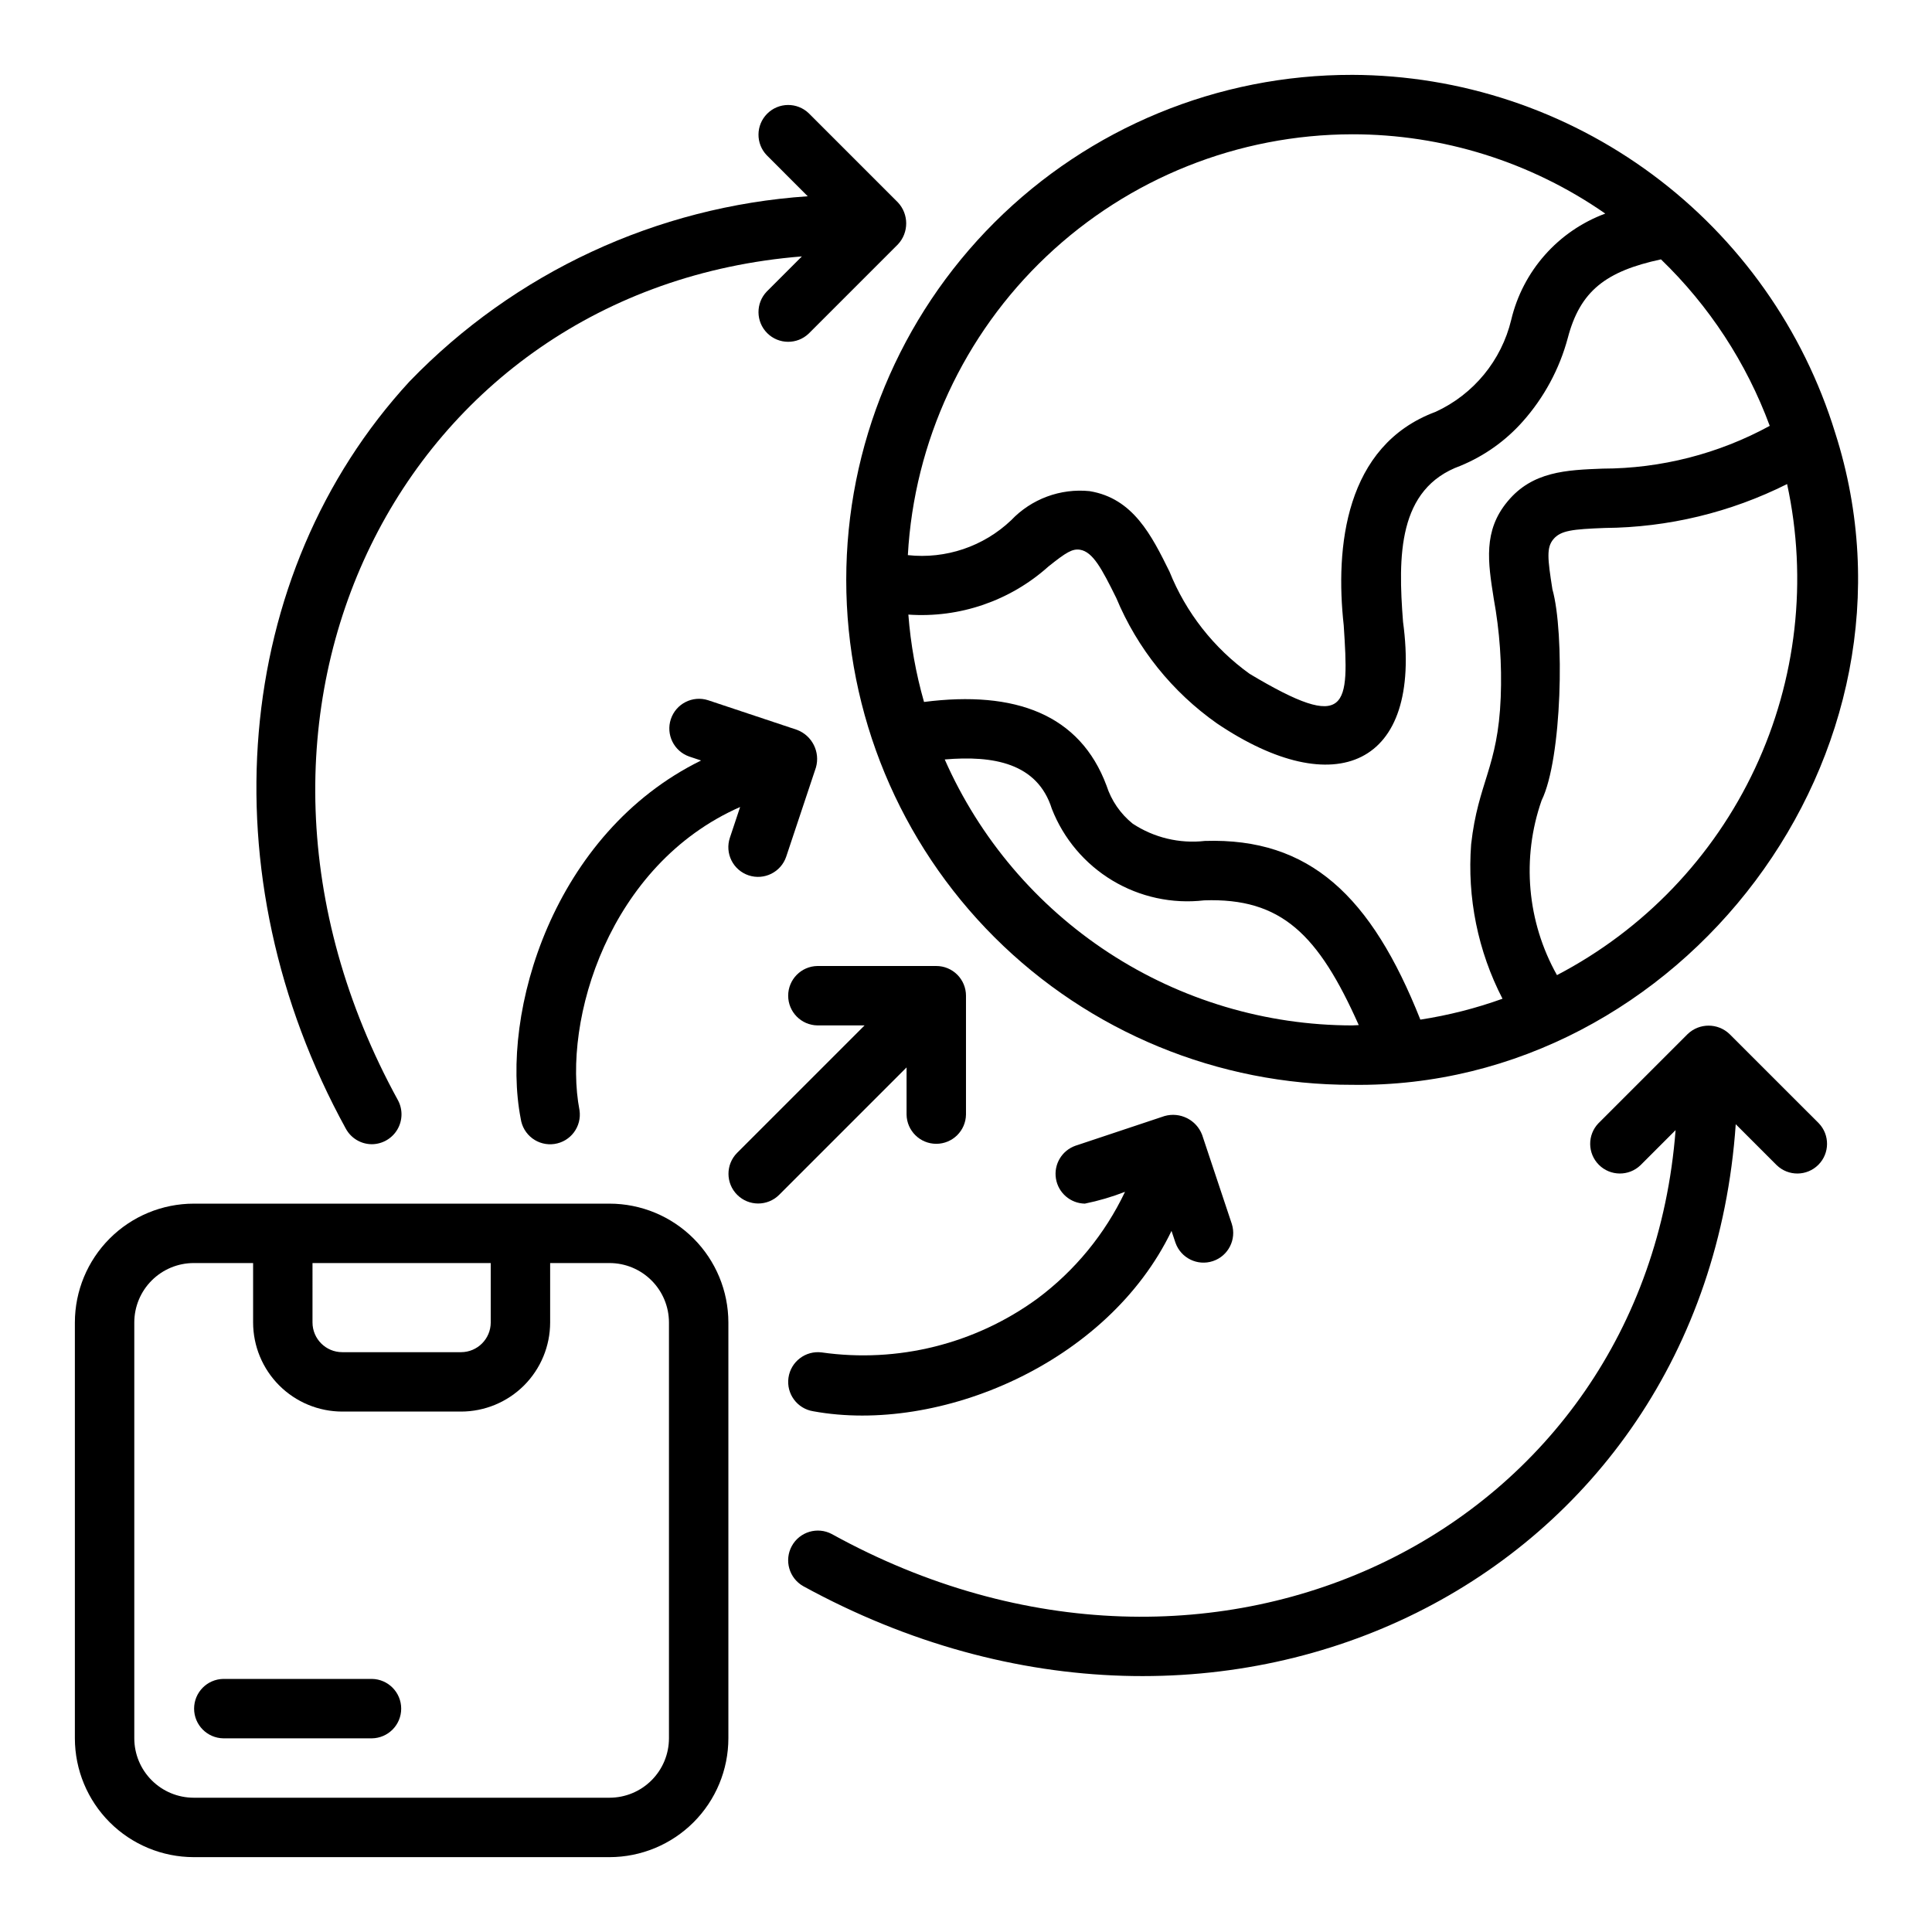
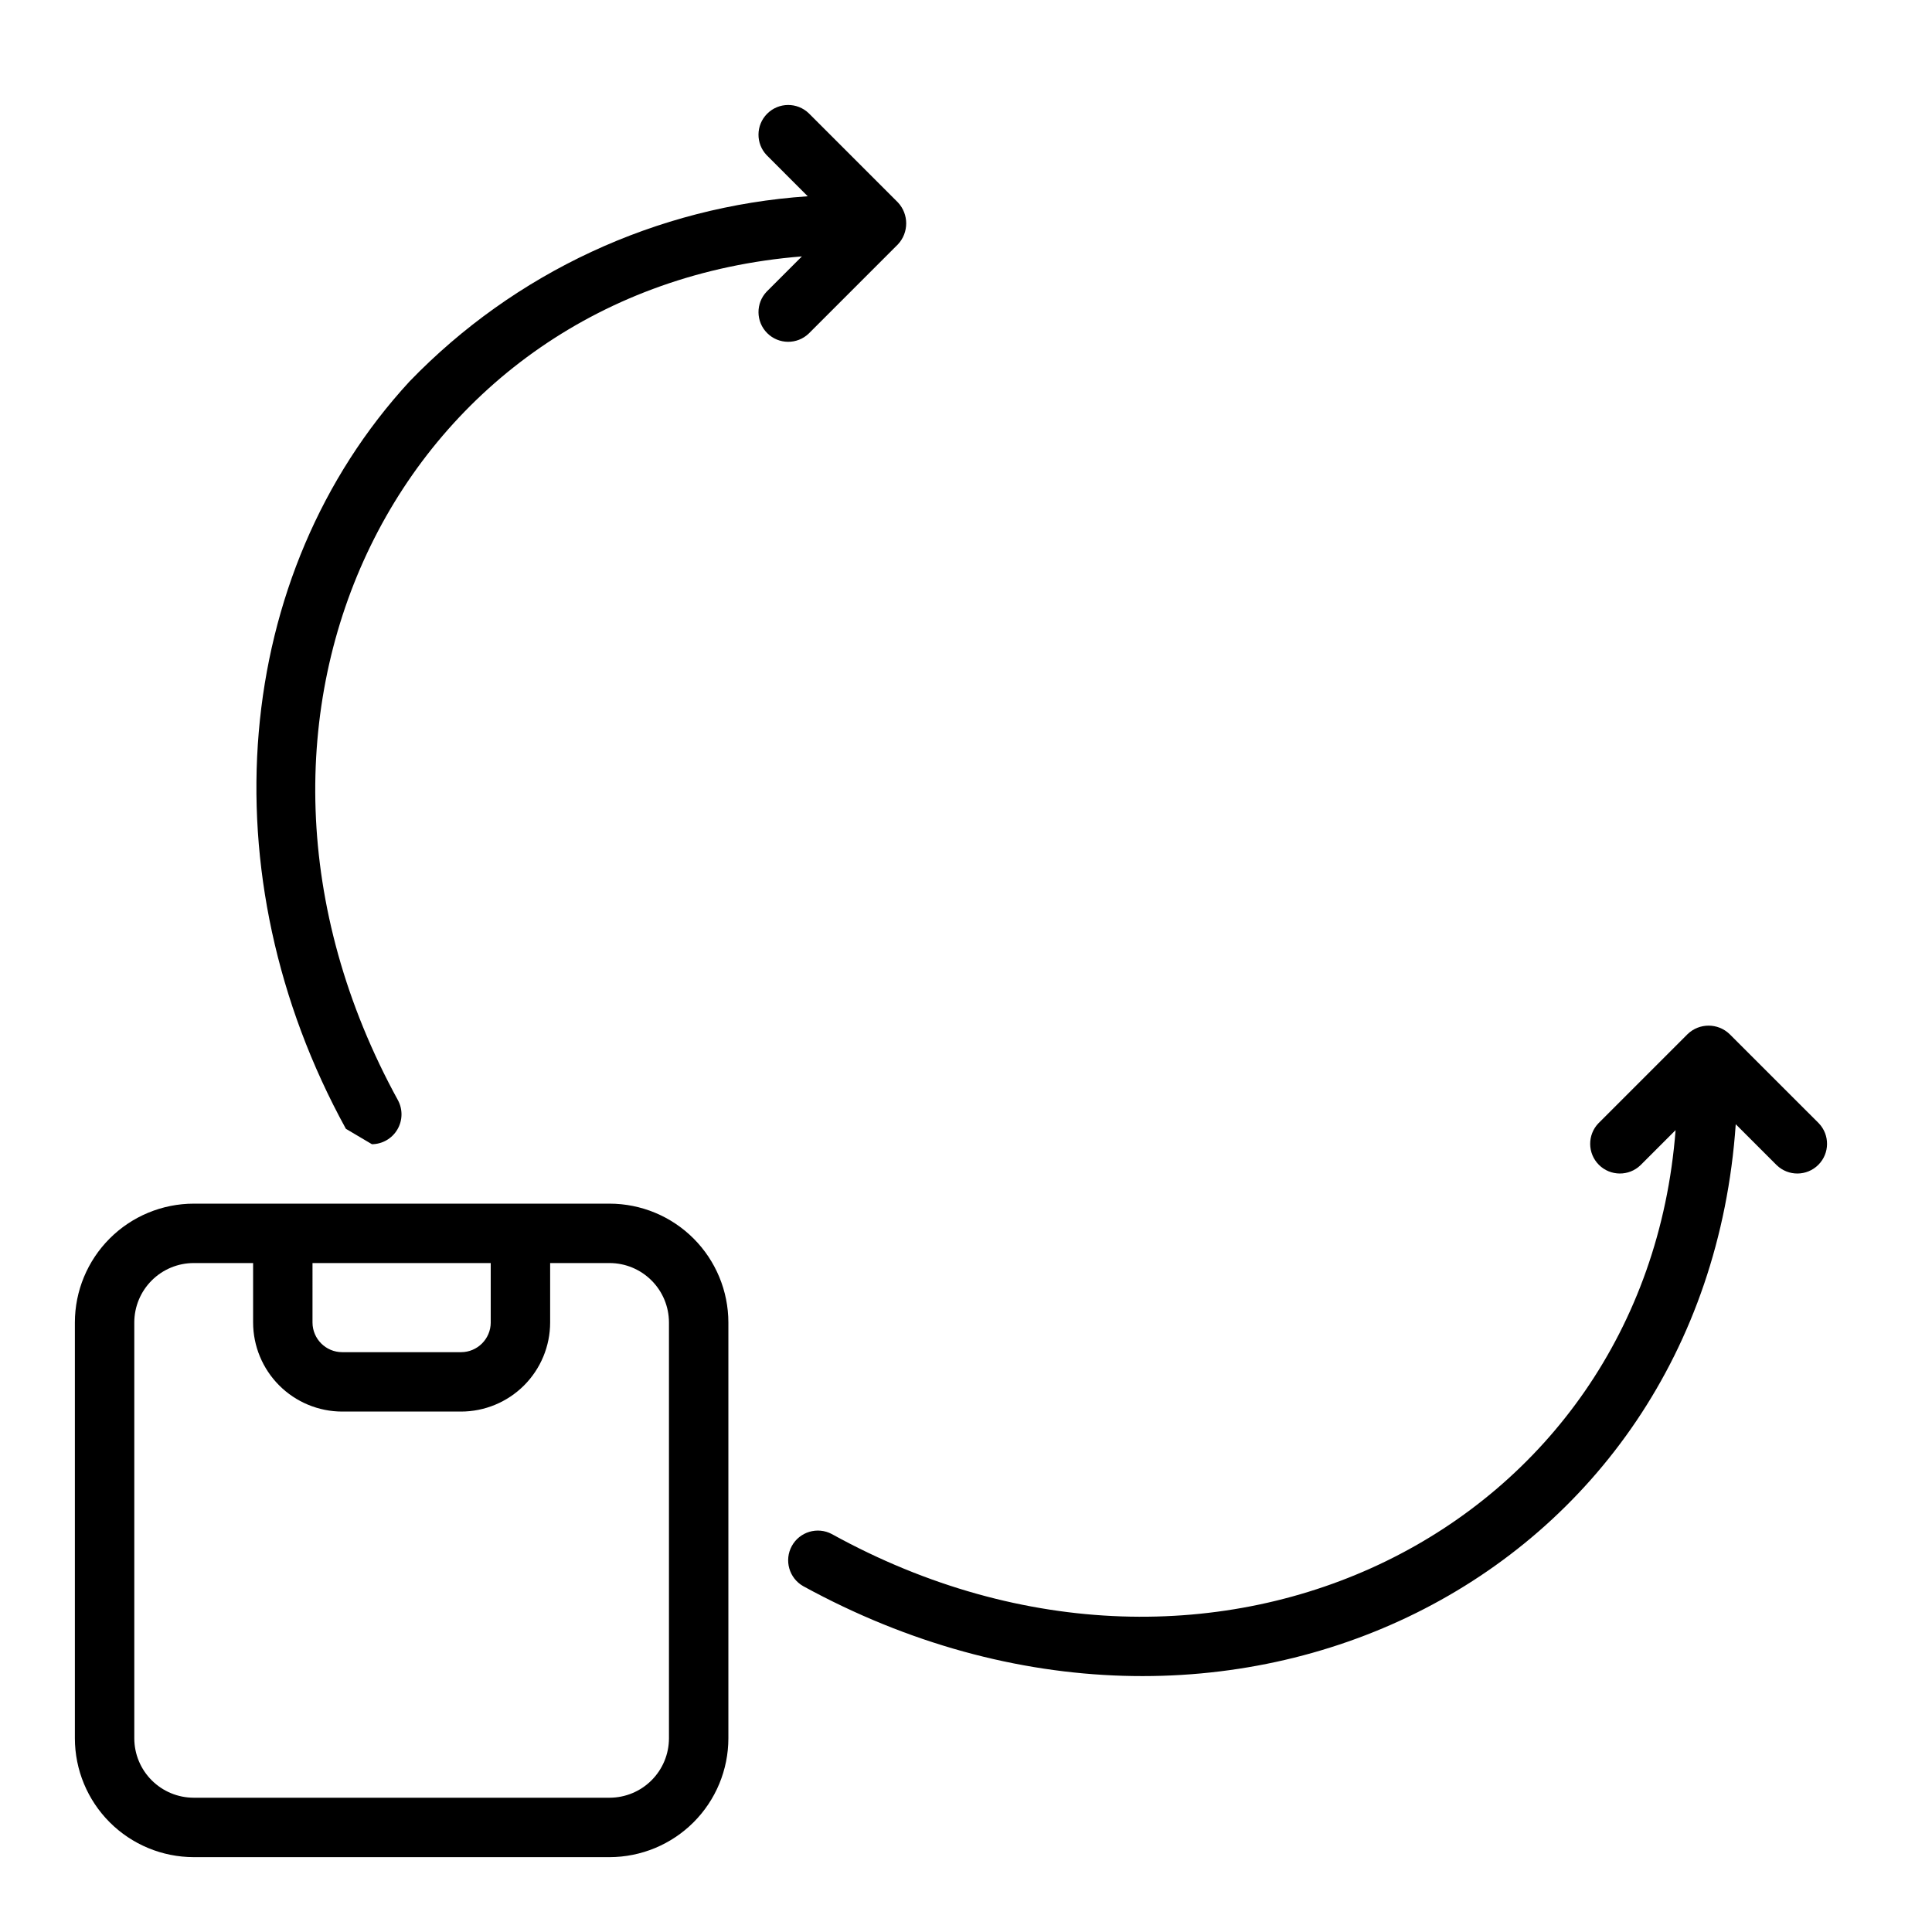
<svg xmlns="http://www.w3.org/2000/svg" fill="#000000" width="800px" height="800px" version="1.1" viewBox="144 144 512 512">
  <g>
    <path d="m305.54 462.98h-110.21c-8.348 0.008-16.352 3.328-22.254 9.23-5.902 5.902-9.223 13.906-9.234 22.254v110.21c0.012 8.348 3.332 16.352 9.234 22.254 5.902 5.902 13.906 9.223 22.254 9.234h110.21c8.348-0.012 16.352-3.332 22.254-9.234 5.902-5.902 9.223-13.906 9.234-22.254v-110.21c-0.012-8.348-3.332-16.352-9.234-22.254-5.902-5.902-13.906-9.223-22.254-9.23zm-78.723 15.742h47.23v15.742h0.004c-0.004 4.348-3.527 7.871-7.871 7.875h-31.488c-4.348-0.004-7.871-3.527-7.875-7.875zm94.465 125.95c-0.004 4.172-1.664 8.176-4.617 11.125-2.949 2.953-6.953 4.613-11.125 4.617h-110.21c-4.172-0.004-8.176-1.664-11.125-4.617-2.953-2.949-4.613-6.953-4.617-11.125v-110.21c0.004-4.172 1.664-8.176 4.617-11.125 2.949-2.953 6.953-4.613 11.125-4.617h15.746v15.742c0.008 6.262 2.496 12.266 6.926 16.695 4.426 4.426 10.43 6.914 16.691 6.922h31.488c6.258-0.008 12.262-2.496 16.691-6.922 4.426-4.43 6.918-10.434 6.922-16.695v-15.742h15.746c4.172 0.004 8.176 1.664 11.125 4.617 2.953 2.949 4.613 6.953 4.617 11.125z" />
-     <path d="m242.56 588.93h-39.359c-4.305 0.062-7.762 3.57-7.762 7.875 0 4.305 3.457 7.809 7.762 7.871h39.359c4.305-0.062 7.762-3.566 7.762-7.871 0-4.305-3.457-7.812-7.762-7.875z" />
-     <path d="m502.34 163.84c-35.535-0.066-69.641 14.004-94.793 39.109-25.148 25.105-39.285 59.18-39.285 94.719 0 35.535 14.137 69.609 39.285 94.715 25.152 25.105 59.258 39.176 94.793 39.105 87.062 1.234 155.21-87.785 128.01-172.76v0.004c-8.422-27.406-25.391-51.395-48.422-68.469s-50.918-26.332-79.586-26.426zm0 15.742v0.004c23.98-0.012 47.387 7.32 67.074 21.016-12.5 4.633-21.855 15.207-24.93 28.176-2.59 10.758-9.969 19.73-20.02 24.355-24.066 8.926-26.648 35.965-24.363 56.582 1.402 21.527 1.551 28.703-24.934 12.859h0.004c-9.512-6.828-16.879-16.227-21.242-27.09-4.727-9.555-9.613-19.434-21.152-21.324v-0.004c-7.754-0.789-15.441 2.059-20.809 7.711-7.324 6.961-17.336 10.344-27.379 9.246 1.684-30.105 14.816-58.43 36.711-79.164 21.891-20.734 50.883-32.316 81.039-32.363zm0 236.16v0.004c-22.891-0.031-45.281-6.707-64.449-19.219-19.168-12.512-34.289-30.32-43.527-51.262 12.812-1.098 24.562 0.898 28.387 13.086 3.106 7.93 8.75 14.605 16.047 18.992 7.297 4.387 15.844 6.238 24.301 5.262 20.5-0.719 30.293 9.059 40.984 33.055-0.586 0.008-1.156 0.086-1.742 0.086zm41.191-138.87c-6.519 7.809-5.199 16.129-3.676 25.762v0.004c1.574 8.621 2.195 17.395 1.852 26.152-0.727 18.664-5.996 22.465-7.84 38.953-1.082 14.152 1.797 28.324 8.312 40.934-7.062 2.539-14.352 4.394-21.77 5.535-13.004-32.742-29.332-48.23-57.102-47.355-6.719 0.762-13.488-0.859-19.133-4.578-3.254-2.621-5.668-6.137-6.945-10.109-7.027-18.805-24.121-25.254-48.352-22.145l-0.004-0.004c-2.156-7.555-3.547-15.312-4.148-23.148 13.574 0.953 26.957-3.641 37.094-12.723 4.766-3.82 6.383-4.773 8.395-4.465 3.41 0.562 5.754 4.996 9.605 12.777v-0.004c5.578 13.391 14.836 24.926 26.703 33.266 31.211 21.031 54.508 11.438 49.293-26.961-1.336-17.312-1.453-35.289 15.219-41.32h-0.004c6.328-2.606 11.973-6.617 16.512-11.738 5.641-6.34 9.727-13.91 11.93-22.109 3.273-12.523 10.117-17.719 24.703-20.863v0.004c12.805 12.352 22.656 27.434 28.824 44.121-13.59 7.418-28.824 11.312-44.305 11.332-9.562 0.371-18.586 0.715-25.168 8.688zm13.086 125.54-0.004 0.004c-7.938-14.133-9.422-30.996-4.07-46.301 5.43-11.051 6.113-44.406 2.863-55.941-1.305-8.234-1.574-11.07 0.234-13.246 1.945-2.359 5.113-2.684 13.656-3.012 16.781-0.129 33.305-4.113 48.305-11.637 5.496 25.379 2.504 51.859-8.516 75.371-11.02 23.512-29.453 42.754-52.473 54.766z" />
-     <path d="m418.92 488.14c-16.469 12.02-36.98 17.137-57.164 14.266-4.269-0.547-8.191 2.438-8.801 6.699s2.316 8.223 6.57 8.895c33.344 6.098 78.043-12.672 94.938-47.801l1.047 3.137v-0.004c1.418 4.066 5.84 6.238 9.922 4.875 4.086-1.363 6.316-5.754 5.012-9.855l-7.871-23.617c-1.531-3.984-5.852-6.141-9.957-4.973l-23.617 7.871c-3.602 1.273-5.777 4.941-5.164 8.711 0.609 3.769 3.836 6.562 7.656 6.629 3.633-0.738 7.195-1.785 10.652-3.129-5.32 11.184-13.293 20.898-23.223 28.297z" />
    <path d="m602.36 418.05c-3.106-2.992-8.023-2.992-11.129 0l-23.617 23.617v-0.004c-2.973 3.094-2.926 7.992 0.105 11.027 3.035 3.031 7.938 3.078 11.027 0.105l9.301-9.301c-8.164 105.79-121.93 163.16-223.62 107.04-3.801-2.012-8.516-0.598-10.586 3.172-2.07 3.773-0.73 8.508 3.008 10.637 112.18 61.453 238.8-1.77 247.14-122.41l10.863 10.863h0.004c3.09 2.973 7.992 2.926 11.023-0.109 3.031-3.031 3.078-7.934 0.105-11.023z" />
-     <path d="m242.57 447.23c2.769-0.031 5.32-1.504 6.731-3.891 1.41-2.383 1.469-5.332 0.16-7.769-56.043-102.18 1.055-215.13 107.05-223.62l-9.305 9.305c-2.973 3.09-2.922 7.992 0.109 11.023s7.934 3.078 11.023 0.105l23.617-23.617c2.93-3.129 2.93-8 0-11.129l-23.617-23.617c-3.09-2.973-7.992-2.926-11.023 0.109-3.031 3.031-3.082 7.934-0.109 11.023l10.859 10.863 0.004-0.004c-40.051 2.715-77.668 20.211-105.55 49.086-47.066 51.129-53.84 130.72-16.852 198.05h0.004c1.383 2.519 4.031 4.086 6.906 4.082z" />
-     <path d="m342.4 375.98c4.125 1.367 8.578-0.855 9.961-4.977l7.871-23.617v0.004c1.168-4.109-0.992-8.426-4.977-9.957l-23.617-7.871c-4.102-1.309-8.492 0.922-9.855 5.008-1.359 4.082 0.809 8.504 4.875 9.922l3.141 1.047c-39.188 19.242-53.285 66.723-47.801 94.941v-0.004c0.293 2.07 1.395 3.938 3.066 5.195 1.672 1.254 3.773 1.793 5.84 1.496 2.07-0.297 3.938-1.402 5.188-3.074 1.254-1.676 1.789-3.777 1.488-5.848-4.598-23.902 7.824-65.113 42.562-80.383l-2.719 8.16c-0.66 1.98-0.508 4.141 0.426 6.012 0.934 1.867 2.57 3.285 4.551 3.945z" />
-     <path d="m384.25 439.36c0.062 4.305 3.566 7.762 7.871 7.762s7.812-3.457 7.875-7.762v-31.488c0-2.09-0.832-4.09-2.305-5.566-1.477-1.477-3.481-2.309-5.57-2.305h-31.488c-4.301 0.059-7.758 3.566-7.758 7.871 0 4.305 3.457 7.812 7.762 7.871h12.484l-33.797 33.797c-3.039 3.078-3.023 8.035 0.035 11.094 3.059 3.062 8.016 3.078 11.098 0.035l33.793-33.793z" />
+     <path d="m242.57 447.23c2.769-0.031 5.32-1.504 6.731-3.891 1.41-2.383 1.469-5.332 0.16-7.769-56.043-102.18 1.055-215.13 107.05-223.62l-9.305 9.305c-2.973 3.09-2.922 7.992 0.109 11.023s7.934 3.078 11.023 0.105l23.617-23.617c2.93-3.129 2.93-8 0-11.129l-23.617-23.617c-3.09-2.973-7.992-2.926-11.023 0.109-3.031 3.031-3.082 7.934-0.109 11.023l10.859 10.863 0.004-0.004c-40.051 2.715-77.668 20.211-105.55 49.086-47.066 51.129-53.84 130.72-16.852 198.05h0.004z" />
  </g>
</svg>